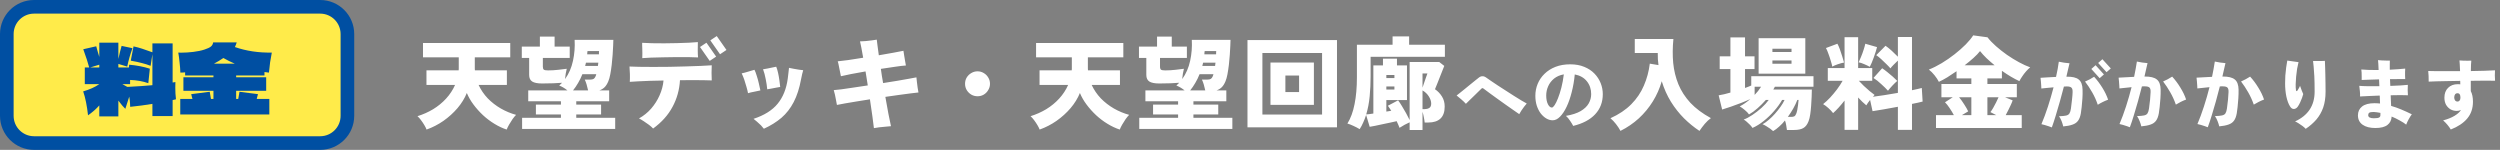
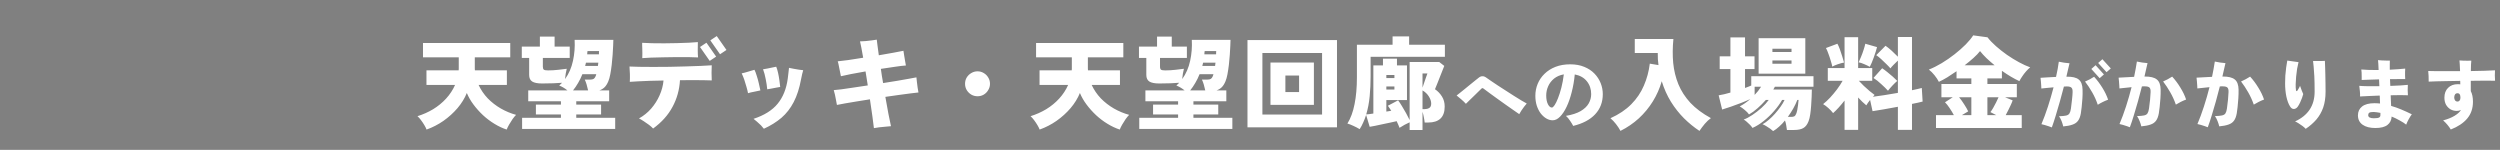
<svg xmlns="http://www.w3.org/2000/svg" width="734" height="44" viewBox="0 0 734 44" fill="none">
  <rect x="0" y="0" width="734" height="44" fill="#808080" stroke="none" />
  <path d="M125.24 38.04C125.1 37.66 124.88 37.22 124.58 36.72C124.28 36.22 123.95 35.73 123.59 35.25C123.23 34.77 122.89 34.39 122.57 34.11C124.19 33.61 125.72 32.93 127.16 32.07C128.6 31.19 129.87 30.15 130.97 28.95C132.09 27.73 132.97 26.39 133.61 24.93H125.21V20.64H134.66C134.68 20.48 134.69 20.33 134.69 20.19C134.69 20.03 134.69 19.88 134.69 19.74V16.83H124.19V12.63H149.81V16.83H139.4V19.74C139.4 19.88 139.4 20.03 139.4 20.19C139.4 20.33 139.41 20.48 139.43 20.64H148.82V24.93H140.51C141.19 26.39 142.09 27.71 143.21 28.89C144.35 30.05 145.63 31.04 147.05 31.86C148.49 32.68 149.98 33.3 151.52 33.72C151.22 34.02 150.88 34.43 150.5 34.95C150.14 35.47 149.8 36.01 149.48 36.57C149.16 37.13 148.92 37.62 148.76 38.04C147.54 37.64 146.33 37.07 145.13 36.33C143.95 35.61 142.84 34.77 141.8 33.81C140.76 32.83 139.83 31.79 139.01 30.69C138.19 29.59 137.54 28.46 137.06 27.3C136.44 28.84 135.53 30.32 134.33 31.74C133.13 33.14 131.75 34.39 130.19 35.49C128.63 36.57 126.98 37.42 125.24 38.04ZM153.29 37.86V34.59H164.69V33.6H157.34V30.72H164.69V29.73H155.09V26.55H166.61C165.85 25.93 165.04 25.45 164.18 25.11C164.34 24.99 164.48 24.86 164.6 24.72C164.74 24.58 164.88 24.44 165.02 24.3C164.32 24.36 163.48 24.41 162.5 24.45C161.54 24.49 160.43 24.51 159.17 24.51C157.83 24.51 156.86 24.32 156.26 23.94C155.66 23.56 155.36 22.91 155.36 21.99V17.01H153.2V13.68H158.51V10.74H162.83V13.68H167.27V17.01H159.38V19.56C159.38 20 159.48 20.3 159.68 20.46C159.88 20.6 160.29 20.67 160.91 20.67C161.91 20.67 162.92 20.61 163.94 20.49C164.98 20.37 165.8 20.27 166.4 20.19C166.3 20.55 166.2 21.02 166.1 21.6C166.02 22.18 165.95 22.72 165.89 23.22C167.01 21.68 167.79 19.89 168.23 17.85C168.67 15.81 168.83 13.76 168.71 11.7H180.08C180.08 12.08 180.06 12.66 180.02 13.44C180 14.22 179.95 15.1 179.87 16.08C179.81 17.04 179.72 18.02 179.6 19.02C179.48 20.02 179.34 20.95 179.18 21.81C179.02 22.65 178.83 23.33 178.61 23.85C178.29 24.63 177.91 25.23 177.47 25.65C177.05 26.05 176.54 26.35 175.94 26.55H178.85V29.73H169.19V30.72H176.48V33.6H169.19V34.59H180.62V37.86H153.29ZM168.23 26.55H172.67C172.53 25.91 172.38 25.32 172.22 24.78C172.06 24.24 171.88 23.77 171.68 23.37H173.24C173.72 23.37 174.07 23.3 174.29 23.16C174.51 23.02 174.69 22.79 174.83 22.47C174.87 22.37 174.91 22.27 174.95 22.17C174.99 22.05 175.03 21.92 175.07 21.78H170.99C170.63 22.7 170.21 23.56 169.73 24.36C169.27 25.16 168.77 25.89 168.23 26.55ZM171.8 19.35H175.55C175.57 19.19 175.59 19.03 175.61 18.87C175.63 18.71 175.65 18.55 175.67 18.39H172.04C172 18.55 171.96 18.71 171.92 18.87C171.88 19.03 171.84 19.19 171.8 19.35ZM172.4 15.96H175.85C175.85 15.8 175.85 15.64 175.85 15.48C175.87 15.3 175.88 15.14 175.88 15H172.49C172.47 15.16 172.45 15.32 172.43 15.48C172.43 15.64 172.42 15.8 172.4 15.96ZM191.75 37.74C191.45 37.4 191.05 37.04 190.55 36.66C190.05 36.28 189.53 35.92 188.99 35.58C188.47 35.24 188.01 34.97 187.61 34.77C188.97 34.01 190.16 33.05 191.18 31.89C192.2 30.71 193.02 29.42 193.64 28.02C194.28 26.6 194.67 25.14 194.81 23.64C193.41 23.66 192.07 23.69 190.79 23.73C189.51 23.77 188.36 23.82 187.34 23.88C186.32 23.92 185.51 23.97 184.91 24.03C184.95 23.35 184.96 22.6 184.94 21.78C184.92 20.94 184.88 20.19 184.82 19.53C185.52 19.57 186.48 19.6 187.7 19.62C188.92 19.64 190.29 19.65 191.81 19.65C193.33 19.65 194.91 19.64 196.55 19.62C198.19 19.58 199.8 19.54 201.38 19.5C202.96 19.46 204.41 19.41 205.73 19.35C207.05 19.29 208.13 19.23 208.97 19.17C208.93 19.79 208.91 20.52 208.91 21.36C208.91 22.18 208.93 22.93 208.97 23.61C208.41 23.57 207.65 23.55 206.69 23.55C205.75 23.53 204.67 23.52 203.45 23.52C202.25 23.52 200.98 23.53 199.64 23.55C199.48 26.37 198.75 28.98 197.45 31.38C196.17 33.78 194.27 35.9 191.75 37.74ZM188.57 17.07C188.59 16.69 188.6 16.24 188.6 15.72C188.6 15.2 188.59 14.68 188.57 14.16C188.57 13.86 188.56 13.58 188.54 13.32C188.54 13.06 188.54 12.81 188.54 12.57C189.34 12.63 190.3 12.67 191.42 12.69C192.56 12.71 193.76 12.72 195.02 12.72C196.3 12.7 197.56 12.68 198.8 12.66C200.06 12.62 201.22 12.58 202.28 12.54C203.34 12.48 204.21 12.42 204.89 12.36C204.87 13.02 204.86 13.79 204.86 14.67C204.86 15.55 204.89 16.28 204.95 16.86C204.19 16.82 203.24 16.79 202.1 16.77C200.98 16.75 199.76 16.75 198.44 16.77C197.14 16.77 195.85 16.79 194.57 16.83C193.31 16.85 192.15 16.88 191.09 16.92C190.03 16.96 189.19 17.01 188.57 17.07ZM208.37 17.88L205.52 13.8L207.41 12.54L210.26 16.62L208.37 17.88ZM211.4 15.93L208.55 11.85L210.44 10.59L213.29 14.67L211.4 15.93ZM224.27 37.8C224.07 37.52 223.79 37.19 223.43 36.81C223.07 36.45 222.69 36.1 222.29 35.76C221.89 35.4 221.54 35.11 221.24 34.89C224.4 33.85 226.76 32.37 228.32 30.45C229.9 28.53 230.89 26.06 231.29 23.04C231.37 22.44 231.44 21.85 231.5 21.27C231.58 20.67 231.63 20.22 231.65 19.92C232.01 20 232.46 20.09 233 20.19C233.54 20.29 234.07 20.38 234.59 20.46C235.11 20.52 235.52 20.57 235.82 20.61C235.74 20.89 235.64 21.26 235.52 21.72C235.4 22.16 235.29 22.68 235.19 23.28C234.71 25.9 233.99 28.13 233.03 29.97C232.09 31.79 230.89 33.33 229.43 34.59C227.97 35.83 226.25 36.9 224.27 37.8ZM219.62 27.36C219.52 26.82 219.37 26.21 219.17 25.53C218.99 24.85 218.78 24.16 218.54 23.46C218.3 22.76 218.04 22.12 217.76 21.54C218.34 21.42 218.98 21.25 219.68 21.03C220.4 20.81 221.01 20.63 221.51 20.49C221.73 20.91 221.95 21.49 222.17 22.23C222.41 22.95 222.62 23.71 222.8 24.51C223 25.29 223.15 25.97 223.25 26.55C222.69 26.69 222.07 26.82 221.39 26.94C220.71 27.06 220.12 27.2 219.62 27.36ZM225.26 26.22C225.18 25.28 225.03 24.28 224.81 23.22C224.61 22.14 224.35 21.18 224.03 20.34C224.37 20.3 224.78 20.23 225.26 20.13C225.74 20.03 226.22 19.93 226.7 19.83C227.18 19.73 227.58 19.65 227.9 19.59C228.1 20.07 228.28 20.67 228.44 21.39C228.6 22.11 228.73 22.84 228.83 23.58C228.95 24.32 229.03 24.97 229.07 25.53C228.75 25.57 228.35 25.64 227.87 25.74C227.41 25.82 226.94 25.91 226.46 26.01C226 26.09 225.6 26.16 225.26 26.22ZM256.58 37.62C256.5 36.78 256.35 35.61 256.13 34.11C255.93 32.59 255.69 30.94 255.41 29.16C254.05 29.36 252.74 29.57 251.48 29.79C250.22 29.99 249.09 30.18 248.09 30.36C247.09 30.54 246.3 30.69 245.72 30.81C245.68 30.49 245.6 30.06 245.48 29.52C245.38 28.96 245.27 28.4 245.15 27.84C245.03 27.28 244.91 26.82 244.79 26.46C245.31 26.42 246.07 26.34 247.07 26.22C248.07 26.08 249.24 25.91 250.58 25.71C251.92 25.51 253.32 25.3 254.78 25.08C254.68 24.38 254.57 23.69 254.45 23.01C254.35 22.31 254.24 21.63 254.12 20.97C252.58 21.23 251.15 21.49 249.83 21.75C248.53 22.01 247.55 22.22 246.89 22.38C246.83 22.02 246.74 21.57 246.62 21.03C246.52 20.49 246.41 19.94 246.29 19.38C246.19 18.82 246.08 18.36 245.96 18C246.62 17.94 247.63 17.82 248.99 17.64C250.35 17.44 251.83 17.21 253.43 16.95C253.23 15.81 253.05 14.82 252.89 13.98C252.73 13.14 252.6 12.53 252.5 12.15C252.96 12.13 253.51 12.1 254.15 12.06C254.79 12 255.41 11.93 256.01 11.85C256.61 11.77 257.08 11.7 257.42 11.64C257.46 11.98 257.53 12.55 257.63 13.35C257.73 14.15 257.86 15.11 258.02 16.23C259.56 15.97 260.98 15.72 262.28 15.48C263.58 15.24 264.57 15.05 265.25 14.91C265.31 15.25 265.38 15.7 265.46 16.26C265.54 16.8 265.63 17.34 265.73 17.88C265.83 18.42 265.91 18.87 265.97 19.23C265.23 19.27 264.2 19.39 262.88 19.59C261.58 19.77 260.16 19.98 258.62 20.22C258.72 20.9 258.82 21.59 258.92 22.29C259.04 22.99 259.16 23.69 259.28 24.39C260.72 24.15 262.09 23.93 263.39 23.73C264.69 23.51 265.83 23.31 266.81 23.13C267.81 22.95 268.56 22.81 269.06 22.71C269.1 23.09 269.15 23.56 269.21 24.12C269.27 24.68 269.34 25.23 269.42 25.77C269.52 26.31 269.6 26.77 269.66 27.15C269.12 27.19 268.35 27.28 267.35 27.42C266.37 27.54 265.24 27.69 263.96 27.87C262.7 28.03 261.36 28.22 259.94 28.44C260.26 30.24 260.56 31.9 260.84 33.42C261.14 34.94 261.39 36.15 261.59 37.05C261.13 37.09 260.58 37.14 259.94 37.2C259.32 37.26 258.71 37.32 258.11 37.38C257.51 37.46 257 37.54 256.58 37.62ZM287 28.26C286.34 28.26 285.73 28.1 285.17 27.78C284.61 27.44 284.16 26.99 283.82 26.43C283.5 25.87 283.34 25.26 283.34 24.6C283.34 23.92 283.5 23.31 283.82 22.77C284.16 22.21 284.61 21.77 285.17 21.45C285.73 21.11 286.34 20.94 287 20.94C287.68 20.94 288.29 21.11 288.83 21.45C289.39 21.77 289.83 22.21 290.15 22.77C290.49 23.31 290.66 23.92 290.66 24.6C290.66 25.26 290.49 25.87 290.15 26.43C289.83 26.99 289.39 27.44 288.83 27.78C288.29 28.1 287.68 28.26 287 28.26ZM305.24 38.04C305.1 37.66 304.88 37.22 304.58 36.72C304.28 36.22 303.95 35.73 303.59 35.25C303.23 34.77 302.89 34.39 302.57 34.11C304.19 33.61 305.72 32.93 307.16 32.07C308.6 31.19 309.87 30.15 310.97 28.95C312.09 27.73 312.97 26.39 313.61 24.93H305.21V20.64H314.66C314.68 20.48 314.69 20.33 314.69 20.19C314.69 20.03 314.69 19.88 314.69 19.74V16.83H304.19V12.63H329.81V16.83H319.4V19.74C319.4 19.88 319.4 20.03 319.4 20.19C319.4 20.33 319.41 20.48 319.43 20.64H328.82V24.93H320.51C321.19 26.39 322.09 27.71 323.21 28.89C324.35 30.05 325.63 31.04 327.05 31.86C328.49 32.68 329.98 33.3 331.52 33.72C331.22 34.02 330.88 34.43 330.5 34.95C330.14 35.47 329.8 36.01 329.48 36.57C329.16 37.13 328.92 37.62 328.76 38.04C327.54 37.64 326.33 37.07 325.13 36.33C323.95 35.61 322.84 34.77 321.8 33.81C320.76 32.83 319.83 31.79 319.01 30.69C318.19 29.59 317.54 28.46 317.06 27.3C316.44 28.84 315.53 30.32 314.33 31.74C313.13 33.14 311.75 34.39 310.19 35.49C308.63 36.57 306.98 37.42 305.24 38.04ZM334.49 37.86V34.59H345.89V33.6H338.54V30.72H345.89V29.73H336.29V26.55H347.81C347.05 25.93 346.24 25.45 345.38 25.11C345.54 24.99 345.68 24.86 345.8 24.72C345.94 24.58 346.08 24.44 346.22 24.3C345.52 24.36 344.68 24.41 343.7 24.45C342.74 24.49 341.63 24.51 340.37 24.51C339.03 24.51 338.06 24.32 337.46 23.94C336.86 23.56 336.56 22.91 336.56 21.99V17.01H334.4V13.68H339.71V10.74H344.03V13.68H348.47V17.01H340.58V19.56C340.58 20 340.68 20.3 340.88 20.46C341.08 20.6 341.49 20.67 342.11 20.67C343.11 20.67 344.12 20.61 345.14 20.49C346.18 20.37 347 20.27 347.6 20.19C347.5 20.55 347.4 21.02 347.3 21.6C347.22 22.18 347.15 22.72 347.09 23.22C348.21 21.68 348.99 19.89 349.43 17.85C349.87 15.81 350.03 13.76 349.91 11.7H361.28C361.28 12.08 361.26 12.66 361.22 13.44C361.2 14.22 361.15 15.1 361.07 16.08C361.01 17.04 360.92 18.02 360.8 19.02C360.68 20.02 360.54 20.95 360.38 21.81C360.22 22.65 360.03 23.33 359.81 23.85C359.49 24.63 359.11 25.23 358.67 25.65C358.25 26.05 357.74 26.35 357.14 26.55H360.05V29.73H350.39V30.72H357.68V33.6H350.39V34.59H361.82V37.86H334.49ZM349.43 26.55H353.87C353.73 25.91 353.58 25.32 353.42 24.78C353.26 24.24 353.08 23.77 352.88 23.37H354.44C354.92 23.37 355.27 23.3 355.49 23.16C355.71 23.02 355.89 22.79 356.03 22.47C356.07 22.37 356.11 22.27 356.15 22.17C356.19 22.05 356.23 21.92 356.27 21.78H352.19C351.83 22.7 351.41 23.56 350.93 24.36C350.47 25.16 349.97 25.89 349.43 26.55ZM353 19.35H356.75C356.77 19.19 356.79 19.03 356.81 18.87C356.83 18.71 356.85 18.55 356.87 18.39H353.24C353.2 18.55 353.16 18.71 353.12 18.87C353.08 19.03 353.04 19.19 353 19.35ZM353.6 15.96H357.05C357.05 15.8 357.05 15.64 357.05 15.48C357.07 15.3 357.08 15.14 357.08 15H353.69C353.67 15.16 353.65 15.32 353.63 15.48C353.63 15.64 353.62 15.8 353.6 15.96ZM366.26 37.38V11.76H392.54V37.38H366.26ZM370.64 33.63H388.16V15.57H370.64V33.63ZM373.01 30.78V18.36H385.76V30.78H373.01ZM377.39 27.03H381.41V22.17H377.39V27.03ZM413.87 38.16V35.91C413.43 36.11 412.94 36.35 412.4 36.63C411.86 36.93 411.36 37.23 410.9 37.53C410.72 37.03 410.44 36.38 410.06 35.58C409.62 35.68 409.03 35.81 408.29 35.97C407.57 36.13 406.81 36.29 406.01 36.45C405.21 36.63 404.46 36.79 403.76 36.93C403.06 37.07 402.52 37.17 402.14 37.23L401.09 33.75C400.85 34.51 400.57 35.24 400.25 35.94C399.95 36.64 399.6 37.3 399.2 37.92C398.68 37.6 398.07 37.28 397.37 36.96C396.69 36.64 396.1 36.41 395.6 36.27C396.56 34.73 397.26 32.83 397.7 30.57C398.16 28.31 398.39 25.67 398.39 22.65V13.14H408.86V10.68H413.72V13.14H424.22V16.68H402.41V22.41C402.41 24.41 402.32 26.36 402.14 28.26C401.96 30.16 401.62 31.94 401.12 33.6C401.34 33.58 401.63 33.55 401.99 33.51C402.37 33.45 402.78 33.39 403.22 33.33V19.2H406.04V17.22H410.15V19.2H413.09V29.37H407.03V32.76C407.29 32.72 407.54 32.68 407.78 32.64C408.04 32.6 408.27 32.56 408.47 32.52C408.29 32.24 408.12 31.98 407.96 31.74C407.8 31.48 407.64 31.25 407.48 31.05L410.48 29.46C410.84 29.92 411.22 30.49 411.62 31.17C412.04 31.85 412.45 32.55 412.85 33.27C413.25 33.99 413.59 34.65 413.87 35.25V18.21H422.57L424.04 19.35C423.9 19.71 423.71 20.19 423.47 20.79C423.25 21.37 423 22 422.72 22.68C422.46 23.36 422.2 24.02 421.94 24.66C421.7 25.28 421.49 25.79 421.31 26.19C422.15 26.77 422.83 27.48 423.35 28.32C423.89 29.16 424.16 30.15 424.16 31.29C424.16 32.87 423.74 34.05 422.9 34.83C422.08 35.59 420.9 35.97 419.36 35.97H418.28C418.24 35.51 418.16 35 418.04 34.44C417.94 33.86 417.81 33.32 417.65 32.82V38.16H413.87ZM417.65 32.04H418.31C418.79 32.04 419.22 31.93 419.6 31.71C420 31.49 420.2 31.06 420.2 30.42C420.2 29.74 419.97 29.04 419.51 28.32C419.05 27.58 418.43 26.99 417.65 26.55V32.04ZM417.65 25.74C417.81 25.28 417.98 24.77 418.16 24.21C418.36 23.65 418.54 23.13 418.7 22.65C418.88 22.17 419.01 21.81 419.09 21.57H417.65V25.74ZM407.03 26.28H409.4V25.38H407.03V26.28ZM407.03 22.92H409.4V22.02H407.03V22.92ZM446.05 33.514C445.551 33.162 444.95 32.744 444.246 32.26C443.542 31.761 442.787 31.233 441.98 30.676C441.188 30.104 440.389 29.532 439.582 28.96C438.79 28.388 438.042 27.845 437.338 27.332C436.634 26.819 436.033 26.371 435.534 25.99C435.343 25.829 435.153 25.836 434.962 26.012C434.771 26.203 434.485 26.481 434.104 26.848C433.737 27.215 433.327 27.618 432.872 28.058C432.417 28.483 431.97 28.916 431.53 29.356C431.09 29.781 430.709 30.155 430.386 30.478C430.019 30.067 429.579 29.642 429.066 29.202C428.553 28.747 428.083 28.359 427.658 28.036C427.834 27.904 428.135 27.669 428.56 27.332C428.985 26.98 429.477 26.584 430.034 26.144C430.591 25.689 431.149 25.235 431.706 24.78C432.263 24.325 432.762 23.922 433.202 23.57C433.642 23.218 433.957 22.969 434.148 22.822C434.5 22.529 434.859 22.382 435.226 22.382C435.607 22.367 436.003 22.514 436.414 22.822C436.737 23.042 437.191 23.357 437.778 23.768C438.365 24.164 439.032 24.611 439.78 25.11C440.543 25.594 441.327 26.1 442.134 26.628C442.955 27.156 443.755 27.669 444.532 28.168C445.309 28.652 446.021 29.092 446.666 29.488C447.326 29.869 447.854 30.17 448.25 30.39C448.001 30.654 447.737 30.977 447.458 31.358C447.179 31.725 446.915 32.099 446.666 32.48C446.417 32.861 446.211 33.206 446.05 33.514ZM461.89 36.968C461.67 36.528 461.362 36.022 460.966 35.45C460.585 34.863 460.181 34.387 459.756 34.02C461.56 33.712 463.005 33.243 464.09 32.612C465.175 31.967 465.96 31.219 466.444 30.368C466.928 29.503 467.17 28.593 467.17 27.64C467.17 26.173 466.752 24.919 465.916 23.878C465.08 22.822 463.892 22.147 462.352 21.854C462.176 23.702 461.875 25.44 461.45 27.068C461.039 28.696 460.541 30.126 459.954 31.358C459.367 32.59 458.722 33.558 458.018 34.262C457.329 34.966 456.61 35.318 455.862 35.318C455.231 35.318 454.615 35.142 454.014 34.79C453.413 34.438 452.863 33.947 452.364 33.316C451.88 32.671 451.491 31.908 451.198 31.028C450.919 30.148 450.78 29.18 450.78 28.124C450.78 26.892 451.007 25.726 451.462 24.626C451.917 23.511 452.584 22.529 453.464 21.678C454.344 20.813 455.415 20.131 456.676 19.632C457.952 19.133 459.397 18.884 461.01 18.884C462.579 18.884 463.958 19.133 465.146 19.632C466.334 20.116 467.331 20.776 468.138 21.612C468.945 22.448 469.553 23.387 469.964 24.428C470.375 25.469 470.58 26.54 470.58 27.64C470.58 29.987 469.832 31.959 468.336 33.558C466.855 35.142 464.706 36.279 461.89 36.968ZM455.642 31.578C455.847 31.578 456.111 31.343 456.434 30.874C456.757 30.39 457.087 29.715 457.424 28.85C457.776 27.97 458.106 26.936 458.414 25.748C458.722 24.56 458.964 23.255 459.14 21.832C457.996 22.037 457.035 22.455 456.258 23.086C455.495 23.717 454.923 24.465 454.542 25.33C454.161 26.195 453.97 27.097 453.97 28.036C453.97 29.092 454.139 29.95 454.476 30.61C454.813 31.255 455.202 31.578 455.642 31.578ZM475.77 38.43C475.41 37.75 474.97 37.08 474.45 36.42C473.95 35.78 473.41 35.21 472.83 34.71C475.31 33.59 477.35 32.22 478.95 30.6C480.55 28.98 481.78 27.16 482.64 25.14C483.52 23.12 484.1 20.97 484.38 18.69L486.93 19.11C486.85 18.53 486.79 17.95 486.75 17.37C486.73 16.79 486.72 16.19 486.72 15.57H479.97V11.46H491.31C491.07 13.92 491.05 16.26 491.25 18.48C491.47 20.7 491.98 22.79 492.78 24.75C493.58 26.69 494.75 28.5 496.29 30.18C497.85 31.84 499.86 33.34 502.32 34.68C501.7 35.12 501.1 35.68 500.52 36.36C499.94 37.06 499.42 37.75 498.96 38.43C497.38 37.39 495.87 36.16 494.43 34.74C493.01 33.32 491.73 31.7 490.59 29.88C489.47 28.06 488.57 26.05 487.89 23.85C487.29 25.95 486.42 27.92 485.28 29.76C484.14 31.6 482.77 33.26 481.17 34.74C479.57 36.2 477.77 37.43 475.77 38.43ZM520.59 38.49C520.41 38.31 520.13 38.08 519.75 37.8C519.37 37.54 518.97 37.28 518.55 37.02C518.13 36.76 517.77 36.58 517.47 36.48C518.07 36.16 518.68 35.73 519.3 35.19C519.94 34.65 520.56 34.04 521.16 33.36C521.76 32.68 522.3 32 522.78 31.32C523.28 30.62 523.67 29.96 523.95 29.34H523.23C522.61 30.42 521.83 31.5 520.89 32.58C519.95 33.66 518.93 34.64 517.83 35.52C516.73 36.4 515.63 37.08 514.53 37.56C514.37 37.3 514.13 37 513.81 36.66C513.51 36.34 513.19 36.04 512.85 35.76C512.51 35.46 512.21 35.24 511.95 35.1C512.73 34.82 513.58 34.37 514.5 33.75C515.44 33.13 516.34 32.43 517.2 31.65C518.06 30.87 518.76 30.1 519.3 29.34H518.46C517.7 30.2 516.89 31.01 516.03 31.77C515.17 32.53 514.33 33.14 513.51 33.6C513.25 33.2 512.84 32.77 512.28 32.31C511.74 31.85 511.24 31.49 510.78 31.23C511.84 30.69 512.88 29.97 513.9 29.07C513.14 29.43 512.25 29.81 511.23 30.21C510.21 30.61 509.2 30.98 508.2 31.32C507.22 31.66 506.36 31.94 505.62 32.16L504.6 27.99C505.12 27.89 505.67 27.78 506.25 27.66C506.83 27.52 507.43 27.36 508.05 27.18V20.28H504.9V16.53H508.05V10.98H512.34V16.53H515.13V20.28H512.34V25.83C512.68 25.71 513 25.59 513.3 25.47C513.62 25.35 513.91 25.23 514.17 25.11V22.38H532.44V25.47H521.1C520.98 25.73 520.83 26 520.65 26.28H531.96C531.96 26.88 531.94 27.6 531.9 28.44C531.88 29.28 531.83 30.15 531.75 31.05C531.69 31.95 531.6 32.8 531.48 33.6C531.36 34.4 531.2 35.06 531 35.58C530.62 36.56 530.11 37.23 529.47 37.59C528.83 37.97 527.92 38.16 526.74 38.16H524.64C524.6 37.76 524.53 37.3 524.43 36.78C524.35 36.28 524.23 35.81 524.07 35.37C523.53 36.05 522.96 36.65 522.36 37.17C521.78 37.71 521.19 38.15 520.59 38.49ZM516.33 21.63V11.22H530.04V21.63H516.33ZM524.91 34.32H525.81C526.23 34.32 526.55 34.27 526.77 34.17C527.01 34.05 527.2 33.81 527.34 33.45C527.46 33.19 527.57 32.82 527.67 32.34C527.77 31.86 527.85 31.35 527.91 30.81C527.99 30.27 528.04 29.78 528.06 29.34H527.7C527.38 30.16 526.98 31 526.5 31.86C526.02 32.7 525.49 33.52 524.91 34.32ZM520.38 18.72H525.99V17.76H520.38V18.72ZM520.38 15.27H525.99V14.31H520.38V15.27ZM515.16 27.87C515.9 27.11 516.53 26.31 517.05 25.47H515.16V27.87ZM541.56 38.13V29.52C541 30.24 540.43 30.92 539.85 31.56C539.29 32.18 538.74 32.73 538.2 33.21C537.82 32.71 537.36 32.22 536.82 31.74C536.3 31.26 535.78 30.87 535.26 30.57C535.94 30.03 536.63 29.39 537.33 28.65C538.03 27.89 538.7 27.09 539.34 26.25C539.98 25.39 540.53 24.55 540.99 23.73H536.64V19.98H541.56V10.92H545.55V19.98H549.69V23.73H545.76C546.16 24.17 546.64 24.66 547.2 25.2C547.78 25.74 548.35 26.25 548.91 26.73C549.49 27.21 549.98 27.59 550.38 27.87C550.3 27.95 550.22 28.04 550.14 28.14C550.06 28.22 549.97 28.31 549.87 28.41C550.83 28.29 551.96 28.13 553.26 27.93C554.58 27.73 555.9 27.51 557.22 27.27V17.79C556.84 18.15 556.43 18.55 555.99 18.99C555.57 19.41 555.25 19.77 555.03 20.07C554.69 19.67 554.28 19.24 553.8 18.78C553.34 18.3 552.85 17.83 552.33 17.37C551.83 16.91 551.34 16.52 550.86 16.2L553.59 13.44C554.15 13.82 554.76 14.31 555.42 14.91C556.08 15.51 556.68 16.09 557.22 16.65V10.86H561.36V26.49C561.98 26.37 562.53 26.25 563.01 26.13C563.51 26.01 563.92 25.91 564.24 25.83L564.48 29.82C564.1 29.9 563.64 30.01 563.1 30.15C562.58 30.27 562 30.39 561.36 30.51V38.13H557.22V31.35C555.8 31.61 554.42 31.86 553.08 32.1C551.74 32.34 550.64 32.52 549.78 32.64L549.06 29.34C548.84 29.62 548.63 29.9 548.43 30.18C548.23 30.46 548.07 30.71 547.95 30.93C547.17 30.29 546.37 29.52 545.55 28.62V38.13H541.56ZM554.31 26.64C553.79 26.06 553.13 25.41 552.33 24.69C551.55 23.95 550.79 23.35 550.05 22.89L552.6 20.04C553.06 20.34 553.56 20.71 554.1 21.15C554.66 21.59 555.2 22.04 555.72 22.5C556.24 22.96 556.68 23.38 557.04 23.76C556.64 24.08 556.17 24.53 555.63 25.11C555.09 25.69 554.65 26.2 554.31 26.64ZM548.97 19.62C548.55 19.38 548.01 19.12 547.35 18.84C546.71 18.56 546.16 18.38 545.7 18.3C545.9 17.9 546.13 17.37 546.39 16.71C546.67 16.05 546.92 15.37 547.14 14.67C547.38 13.95 547.55 13.34 547.65 12.84L551.1 13.83C551.02 14.19 550.89 14.64 550.71 15.18C550.55 15.72 550.36 16.28 550.14 16.86C549.94 17.44 549.73 17.98 549.51 18.48C549.31 18.96 549.13 19.34 548.97 19.62ZM537.96 19.56C537.88 19.1 537.73 18.53 537.51 17.85C537.31 17.15 537.08 16.46 536.82 15.78C536.58 15.08 536.34 14.52 536.1 14.1L539.46 12.84C539.68 13.22 539.92 13.76 540.18 14.46C540.44 15.16 540.68 15.88 540.9 16.62C541.14 17.34 541.31 17.92 541.41 18.36C540.87 18.46 540.25 18.63 539.55 18.87C538.87 19.11 538.34 19.34 537.96 19.56ZM568.41 37.59V33.81H573.66C573.3 33.13 572.87 32.42 572.37 31.68C571.87 30.94 571.43 30.39 571.05 30.03L573.33 28.56H570V24.66H578.79V23.01H574.44V20.91C573.52 21.55 572.61 22.15 571.71 22.71C570.81 23.25 569.99 23.69 569.25 24.03C568.97 23.45 568.55 22.81 567.99 22.11C567.43 21.41 566.87 20.85 566.31 20.43C567.53 19.95 568.79 19.32 570.09 18.54C571.41 17.74 572.67 16.87 573.87 15.93C575.09 14.97 576.18 14.01 577.14 13.05C578.1 12.07 578.83 11.18 579.33 10.38L583.53 10.95C584.19 11.81 585.02 12.68 586.02 13.56C587.02 14.44 588.1 15.29 589.26 16.11C590.42 16.91 591.59 17.63 592.77 18.27C593.95 18.91 595.05 19.41 596.07 19.77C595.67 20.09 595.26 20.49 594.84 20.97C594.42 21.45 594.04 21.95 593.7 22.47C593.36 22.97 593.09 23.42 592.89 23.82C591.31 23.1 589.6 22.09 587.76 20.79V23.01H583.5V24.66H592.14V28.56H588.69L590.91 29.46C590.81 29.8 590.64 30.23 590.4 30.75C590.18 31.25 589.93 31.77 589.65 32.31C589.39 32.85 589.13 33.35 588.87 33.81H593.58V37.59H568.41ZM576.81 19.17H585.63C584.77 18.47 583.97 17.77 583.23 17.07C582.49 16.35 581.86 15.66 581.34 15C580.86 15.62 580.22 16.29 579.42 17.01C578.62 17.73 577.75 18.45 576.81 19.17ZM583.5 33.81H586.11L584.37 32.91C584.63 32.61 584.9 32.21 585.18 31.71C585.48 31.19 585.77 30.65 586.05 30.09C586.33 29.53 586.57 29.02 586.77 28.56H583.5V33.81ZM576 33.81H578.79V28.56H575.19C575.71 29.18 576.22 29.89 576.72 30.69C577.24 31.49 577.62 32.16 577.86 32.7L576 33.81ZM602.42 37.408C602.215 37.32 601.914 37.21 601.518 37.078C601.137 36.946 600.741 36.821 600.33 36.704C599.934 36.587 599.611 36.506 599.362 36.462C600.022 34.907 600.66 33.184 601.276 31.292C601.892 29.385 602.442 27.501 602.926 25.638C602.266 25.697 601.621 25.755 600.99 25.814C600.359 25.873 599.809 25.931 599.34 25.99C599.34 25.741 599.325 25.425 599.296 25.044C599.281 24.663 599.252 24.274 599.208 23.878C599.179 23.482 599.142 23.137 599.098 22.844C599.67 22.8 600.359 22.756 601.166 22.712C601.973 22.668 602.801 22.624 603.652 22.58C603.843 21.759 604.004 20.974 604.136 20.226C604.283 19.463 604.393 18.759 604.466 18.114C604.891 18.202 605.405 18.297 606.006 18.4C606.622 18.488 607.157 18.547 607.612 18.576C607.48 19.133 607.333 19.749 607.172 20.424C607.025 21.084 606.864 21.781 606.688 22.514H606.754C608.426 22.485 609.614 22.763 610.318 23.35C611.037 23.922 611.411 24.912 611.44 26.32C611.469 27.141 611.455 28.007 611.396 28.916C611.337 29.825 611.264 30.669 611.176 31.446C611.103 32.223 611.022 32.839 610.934 33.294C610.773 34.218 610.494 34.944 610.098 35.472C609.717 35.985 609.174 36.359 608.47 36.594C607.781 36.843 606.879 37.019 605.764 37.122C605.661 36.653 605.507 36.147 605.302 35.604C605.097 35.061 604.84 34.57 604.532 34.13C605.441 34.101 606.131 34.035 606.6 33.932C607.069 33.829 607.399 33.617 607.59 33.294C607.795 32.971 607.942 32.487 608.03 31.842C608.147 31.021 608.25 30.17 608.338 29.29C608.441 28.395 608.499 27.662 608.514 27.09C608.543 26.43 608.433 25.983 608.184 25.748C607.949 25.499 607.48 25.374 606.776 25.374C606.673 25.374 606.549 25.381 606.402 25.396C606.27 25.396 606.123 25.403 605.962 25.418C605.595 26.87 605.199 28.337 604.774 29.818C604.363 31.285 603.953 32.678 603.542 33.998C603.146 35.303 602.772 36.44 602.42 37.408ZM615.906 30.764C615.481 29.488 614.938 28.278 614.278 27.134C613.618 25.975 612.914 24.912 612.166 23.944C612.635 23.753 613.09 23.541 613.53 23.306C613.985 23.057 614.417 22.8 614.828 22.536C615.693 23.475 616.5 24.545 617.248 25.748C617.996 26.951 618.561 28.124 618.942 29.268C618.414 29.459 617.886 29.686 617.358 29.95C616.845 30.199 616.361 30.471 615.906 30.764ZM618.48 21.194L616.016 18.488L617.27 17.388L619.734 20.094L618.48 21.194ZM616.456 22.954L614.014 20.248L615.268 19.148L617.71 21.854L616.456 22.954ZM625.322 37.364C625.117 37.276 624.823 37.166 624.442 37.034C624.061 36.902 623.665 36.777 623.254 36.66C622.858 36.543 622.535 36.462 622.286 36.418C622.946 34.863 623.584 33.14 624.2 31.248C624.816 29.341 625.359 27.457 625.828 25.594C625.183 25.653 624.545 25.719 623.914 25.792C623.283 25.851 622.733 25.909 622.264 25.968C622.264 25.719 622.249 25.403 622.22 25.022C622.191 24.641 622.161 24.252 622.132 23.856C622.103 23.445 622.066 23.093 622.022 22.8C622.594 22.771 623.283 22.734 624.09 22.69C624.897 22.631 625.725 22.587 626.576 22.558C626.752 21.737 626.906 20.945 627.038 20.182C627.185 19.419 627.302 18.715 627.39 18.07C627.815 18.173 628.329 18.268 628.93 18.356C629.531 18.444 630.059 18.503 630.514 18.532C630.279 19.676 629.979 20.989 629.612 22.47H629.678C631.335 22.455 632.523 22.741 633.242 23.328C633.961 23.9 634.335 24.883 634.364 26.276C634.379 27.112 634.357 27.985 634.298 28.894C634.239 29.803 634.166 30.647 634.078 31.424C634.005 32.187 633.924 32.795 633.836 33.25C633.675 34.174 633.403 34.9 633.022 35.428C632.641 35.956 632.098 36.337 631.394 36.572C630.705 36.821 629.803 36.997 628.688 37.1C628.585 36.631 628.424 36.125 628.204 35.582C627.999 35.039 627.742 34.541 627.434 34.086C628.358 34.057 629.055 33.991 629.524 33.888C629.993 33.785 630.323 33.58 630.514 33.272C630.719 32.949 630.866 32.465 630.954 31.82C631.071 30.999 631.174 30.148 631.262 29.268C631.35 28.373 631.401 27.64 631.416 27.068C631.445 26.393 631.335 25.939 631.086 25.704C630.851 25.469 630.389 25.352 629.7 25.352C629.597 25.352 629.473 25.352 629.326 25.352C629.179 25.352 629.025 25.359 628.864 25.374C628.497 26.826 628.109 28.293 627.698 29.774C627.287 31.241 626.877 32.634 626.466 33.954C626.07 35.259 625.689 36.396 625.322 37.364ZM638.83 30.72C638.39 29.444 637.84 28.234 637.18 27.09C636.52 25.931 635.823 24.875 635.09 23.922C635.545 23.731 635.999 23.511 636.454 23.262C636.909 23.013 637.341 22.756 637.752 22.492C638.617 23.431 639.417 24.501 640.15 25.704C640.898 26.907 641.463 28.08 641.844 29.224C641.331 29.415 640.81 29.642 640.282 29.906C639.769 30.17 639.285 30.441 638.83 30.72ZM648.202 37.364C647.997 37.276 647.703 37.166 647.322 37.034C646.941 36.902 646.545 36.777 646.134 36.66C645.738 36.543 645.415 36.462 645.166 36.418C645.826 34.863 646.464 33.14 647.08 31.248C647.696 29.341 648.239 27.457 648.708 25.594C648.063 25.653 647.425 25.719 646.794 25.792C646.163 25.851 645.613 25.909 645.144 25.968C645.144 25.719 645.129 25.403 645.1 25.022C645.071 24.641 645.041 24.252 645.012 23.856C644.983 23.445 644.946 23.093 644.902 22.8C645.474 22.771 646.163 22.734 646.97 22.69C647.777 22.631 648.605 22.587 649.456 22.558C649.632 21.737 649.786 20.945 649.918 20.182C650.065 19.419 650.182 18.715 650.27 18.07C650.695 18.173 651.209 18.268 651.81 18.356C652.411 18.444 652.939 18.503 653.394 18.532C653.159 19.676 652.859 20.989 652.492 22.47H652.558C654.215 22.455 655.403 22.741 656.122 23.328C656.841 23.9 657.215 24.883 657.244 26.276C657.259 27.112 657.237 27.985 657.178 28.894C657.119 29.803 657.046 30.647 656.958 31.424C656.885 32.187 656.804 32.795 656.716 33.25C656.555 34.174 656.283 34.9 655.902 35.428C655.521 35.956 654.978 36.337 654.274 36.572C653.585 36.821 652.683 36.997 651.568 37.1C651.465 36.631 651.304 36.125 651.084 35.582C650.879 35.039 650.622 34.541 650.314 34.086C651.238 34.057 651.935 33.991 652.404 33.888C652.873 33.785 653.203 33.58 653.394 33.272C653.599 32.949 653.746 32.465 653.834 31.82C653.951 30.999 654.054 30.148 654.142 29.268C654.23 28.373 654.281 27.64 654.296 27.068C654.325 26.393 654.215 25.939 653.966 25.704C653.731 25.469 653.269 25.352 652.58 25.352C652.477 25.352 652.353 25.352 652.206 25.352C652.059 25.352 651.905 25.359 651.744 25.374C651.377 26.826 650.989 28.293 650.578 29.774C650.167 31.241 649.757 32.634 649.346 33.954C648.95 35.259 648.569 36.396 648.202 37.364ZM661.71 30.72C661.27 29.444 660.72 28.234 660.06 27.09C659.4 25.931 658.703 24.875 657.97 23.922C658.425 23.731 658.879 23.511 659.334 23.262C659.789 23.013 660.221 22.756 660.632 22.492C661.497 23.431 662.297 24.501 663.03 25.704C663.778 26.907 664.343 28.08 664.724 29.224C664.211 29.415 663.69 29.642 663.162 29.906C662.649 30.17 662.165 30.441 661.71 30.72ZM676.956 37.826C676.721 37.562 676.406 37.283 676.01 36.99C675.629 36.711 675.24 36.447 674.844 36.198C674.448 35.949 674.111 35.765 673.832 35.648C675.724 34.783 677.154 33.624 678.122 32.172C679.09 30.705 679.574 28.953 679.574 26.914C679.574 25.051 679.545 23.541 679.486 22.382C679.427 21.209 679.361 20.277 679.288 19.588C679.215 18.899 679.156 18.341 679.112 17.916C679.391 17.916 679.735 17.916 680.146 17.916C680.571 17.916 681.004 17.916 681.444 17.916C681.884 17.901 682.265 17.887 682.588 17.872C682.617 18.283 682.639 18.84 682.654 19.544C682.683 20.248 682.705 21.025 682.72 21.876C682.749 22.727 682.764 23.592 682.764 24.472C682.779 25.337 682.786 26.151 682.786 26.914C682.786 28.703 682.551 30.265 682.082 31.6C681.613 32.92 680.945 34.086 680.08 35.098C679.215 36.095 678.173 37.005 676.956 37.826ZM672.358 31.248C671.903 30.529 671.544 29.569 671.28 28.366C671.031 27.163 670.906 25.858 670.906 24.45C670.906 23.717 670.928 22.961 670.972 22.184C671.031 21.392 671.111 20.615 671.214 19.852C671.317 19.089 671.427 18.4 671.544 17.784C672.116 17.857 672.681 17.938 673.238 18.026C673.81 18.114 674.345 18.187 674.844 18.246C674.697 18.818 674.558 19.478 674.426 20.226C674.309 20.974 674.213 21.744 674.14 22.536C674.067 23.313 674.023 24.047 674.008 24.736C673.993 25.425 674.023 25.997 674.096 26.452C674.184 26.892 674.367 26.877 674.646 26.408C674.734 26.247 674.844 26.056 674.976 25.836C675.123 25.616 675.225 25.396 675.284 25.176C675.401 25.572 675.563 26.019 675.768 26.518C675.973 27.002 676.127 27.369 676.23 27.618C676.157 27.926 676.039 28.3 675.878 28.74C675.717 29.18 675.533 29.62 675.328 30.06C675.123 30.5 674.903 30.896 674.668 31.248C674.36 31.703 673.979 31.952 673.524 31.996C673.069 32.025 672.681 31.776 672.358 31.248ZM697.394 37.584C695.81 37.584 694.563 37.261 693.654 36.616C692.745 35.971 692.29 35.054 692.29 33.866C692.29 32.781 692.693 31.915 693.5 31.27C694.321 30.625 695.531 30.302 697.13 30.302C697.409 30.302 697.68 30.309 697.944 30.324C698.223 30.339 698.501 30.361 698.78 30.39L698.692 28.058C697.592 28.087 696.536 28.131 695.524 28.19C694.512 28.234 693.639 28.278 692.906 28.322C692.935 27.897 692.921 27.383 692.862 26.782C692.818 26.181 692.759 25.653 692.686 25.198C693.243 25.257 694.05 25.293 695.106 25.308C696.177 25.323 697.335 25.323 698.582 25.308L698.494 23.306C697.497 23.335 696.543 23.365 695.634 23.394C694.739 23.423 693.991 23.453 693.39 23.482C693.405 23.189 693.405 22.851 693.39 22.47C693.39 22.074 693.383 21.685 693.368 21.304C693.353 20.923 693.324 20.622 693.28 20.402C693.896 20.461 694.651 20.505 695.546 20.534C696.441 20.563 697.379 20.571 698.362 20.556C698.333 19.823 698.303 19.207 698.274 18.708C698.245 18.195 698.215 17.843 698.186 17.652C698.494 17.681 698.861 17.711 699.286 17.74C699.711 17.755 700.137 17.769 700.562 17.784C700.987 17.784 701.354 17.784 701.662 17.784C701.647 18.063 701.64 18.429 701.64 18.884C701.64 19.339 701.64 19.867 701.64 20.468C702.549 20.424 703.393 20.373 704.17 20.314C704.962 20.255 705.629 20.197 706.172 20.138C706.157 20.402 706.143 20.732 706.128 21.128C706.128 21.509 706.128 21.891 706.128 22.272C706.143 22.653 706.157 22.969 706.172 23.218C705.659 23.203 705.028 23.203 704.28 23.218C703.547 23.218 702.762 23.225 701.926 23.24C701.853 23.24 701.779 23.24 701.706 23.24C701.721 23.563 701.735 23.893 701.75 24.23C701.765 24.553 701.779 24.883 701.794 25.22C702.879 25.191 703.884 25.147 704.808 25.088C705.732 25.029 706.443 24.971 706.942 24.912C706.913 25.323 706.898 25.836 706.898 26.452C706.898 27.053 706.92 27.559 706.964 27.97C706.348 27.941 705.6 27.926 704.72 27.926C703.84 27.926 702.901 27.941 701.904 27.97C701.933 28.542 701.955 29.092 701.97 29.62C701.999 30.133 702.021 30.625 702.036 31.094C703.019 31.373 704.016 31.725 705.028 32.15C706.04 32.575 707.067 33.045 708.108 33.558C707.829 33.925 707.529 34.401 707.206 34.988C706.883 35.575 706.634 36.11 706.458 36.594C705.974 36.198 705.351 35.795 704.588 35.384C703.84 34.959 703.041 34.57 702.19 34.218C702.131 35.274 701.721 36.095 700.958 36.682C700.195 37.283 699.007 37.584 697.394 37.584ZM696.954 34.724C697.761 34.724 698.289 34.643 698.538 34.482C698.802 34.321 698.919 34.042 698.89 33.646V33.14C698.523 33.067 698.171 33.008 697.834 32.964C697.511 32.905 697.203 32.876 696.91 32.876C696.235 32.876 695.795 32.957 695.59 33.118C695.399 33.279 695.304 33.507 695.304 33.8C695.304 34.416 695.854 34.724 696.954 34.724ZM719.548 38.024C719.284 37.569 718.954 37.107 718.558 36.638C718.177 36.183 717.759 35.751 717.304 35.34C718.609 35.003 719.717 34.563 720.626 34.02C721.535 33.477 722.173 32.898 722.54 32.282C722.349 32.37 722.144 32.443 721.924 32.502C721.719 32.546 721.506 32.568 721.286 32.568C720.641 32.568 720.039 32.414 719.482 32.106C718.939 31.783 718.499 31.336 718.162 30.764C717.839 30.177 717.678 29.481 717.678 28.674C717.678 27.457 718.037 26.496 718.756 25.792C719.475 25.073 720.435 24.714 721.638 24.714C721.755 24.714 721.873 24.721 721.99 24.736C722.107 24.736 722.225 24.743 722.342 24.758L722.32 23.746C721.029 23.761 719.775 23.783 718.558 23.812C717.355 23.827 716.277 23.849 715.324 23.878C714.371 23.907 713.615 23.937 713.058 23.966C713.073 23.497 713.065 22.961 713.036 22.36C713.021 21.759 712.985 21.253 712.926 20.842C713.454 20.857 714.195 20.871 715.148 20.886C716.116 20.886 717.216 20.886 718.448 20.886C719.68 20.886 720.956 20.886 722.276 20.886C722.261 20.153 722.232 19.515 722.188 18.972C722.159 18.415 722.129 18.004 722.1 17.74C722.408 17.769 722.767 17.791 723.178 17.806C723.603 17.821 724.029 17.828 724.454 17.828C724.879 17.828 725.253 17.821 725.576 17.806C725.547 18.099 725.517 18.495 725.488 18.994C725.473 19.493 725.459 20.116 725.444 20.864C726.867 20.835 728.201 20.805 729.448 20.776C730.695 20.747 731.721 20.703 732.528 20.644C732.499 21.069 732.484 21.575 732.484 22.162C732.484 22.734 732.506 23.247 732.55 23.702C731.787 23.687 730.768 23.68 729.492 23.68C728.231 23.68 726.874 23.695 725.422 23.724V26.738C725.847 27.559 726.06 28.601 726.06 29.862C726.06 31.827 725.495 33.477 724.366 34.812C723.251 36.132 721.645 37.203 719.548 38.024ZM721.55 29.818C721.799 29.818 721.997 29.715 722.144 29.51C722.305 29.305 722.386 29.019 722.386 28.652C722.386 27.801 722.1 27.376 721.528 27.376C721.205 27.376 720.963 27.493 720.802 27.728C720.641 27.948 720.56 28.256 720.56 28.652C720.56 28.975 720.648 29.253 720.824 29.488C721 29.708 721.242 29.818 721.55 29.818Z" fill="white" />
-   <path d="M2 10C2 5.582 5.582 2 10 2H94C98.418 2 102 5.582 102 10V34C102 38.418 98.418 42 94 42H10C5.582 42 2 38.418 2 34V10Z" fill="#FFEB4A" stroke="#004FA2" stroke-width="4" />
-   <path d="M50.684 29.38V34.084H44.748V30.5C42.751 30.836 40.576 31.125 38.224 31.368C38.224 31.237 38.205 30.855 38.168 30.22C38.131 29.567 38.056 28.951 37.944 28.372L36.796 31.956C36.292 31.489 35.611 30.687 34.752 29.548V34.168H29.152V30.948C28.293 31.937 27.192 32.908 25.848 33.86C25.531 31.004 25.055 28.661 24.42 26.832C26.305 26.291 27.883 25.581 29.152 24.704H24.896V19.804H26.184C25.867 18.553 25.288 16.771 24.448 14.456L28.256 13.588C28.349 13.961 28.443 14.307 28.536 14.624C28.629 14.923 28.704 15.184 28.76 15.408C28.965 16.08 29.096 16.519 29.152 16.724V12.524H34.752V17.312C35.069 15.856 35.387 14.577 35.704 13.476L38.896 14.148C38.261 15.847 37.748 17.648 37.356 19.552L34.752 18.768V19.804H37.86L37.916 18.992C40.156 19.197 42.181 19.589 43.992 20.168L43.544 24.424C41.883 23.845 40.1 23.528 38.196 23.472V24.704H35.928L37.384 25.516C40.557 25.348 43.012 25.18 44.748 25.012V15.912L44.216 19.328C43.432 19.011 42.583 18.74 41.668 18.516C40.772 18.273 39.68 18.04 38.392 17.816L39.204 13.616C40.137 13.821 40.968 14.045 41.696 14.288C42.424 14.512 43.068 14.736 43.628 14.96C44.207 15.165 44.58 15.296 44.748 15.352V12.748H50.684V24.228C50.833 24.209 51.104 24.163 51.496 24.088C51.477 24.48 51.468 25.049 51.468 25.796C51.468 26.916 51.533 28.036 51.664 29.156L50.684 29.38ZM29.152 18.992L26.492 19.804H29.152V18.992ZM75.744 27.644C75.669 27.943 75.595 28.213 75.52 28.456C75.464 28.68 75.417 28.876 75.38 29.044H79.076V33.608H52.924V29.044H56.508C56.471 28.876 56.415 28.68 56.34 28.456C56.284 28.213 56.219 27.943 56.144 27.644L61.576 26.944C61.669 27.597 61.791 28.297 61.94 29.044H62.668V26.664H53.848V22.688H62.668V22.156H54.352V21.232C54.184 21.251 53.988 21.269 53.764 21.288C53.54 21.307 53.269 21.316 52.952 21.316C52.933 20.476 52.859 19.487 52.728 18.348C52.616 17.191 52.485 16.22 52.336 15.436L53.204 15.464C54.305 15.464 55.481 15.389 56.732 15.24C58.001 15.091 59.112 14.857 60.064 14.54C60.923 14.26 61.539 13.971 61.912 13.672C62.285 13.373 62.509 12.963 62.584 12.44H69.5C69.351 12.944 69.173 13.401 68.968 13.812C72.291 14.969 75.903 15.511 79.804 15.436C79.636 16.239 79.468 17.2 79.3 18.32C79.151 19.44 79.039 20.439 78.964 21.316L77.648 21.148V22.156H69.332V22.688H78.152V26.664H69.332V29.044H69.948C70.097 28.297 70.219 27.597 70.312 26.944L75.744 27.644ZM65.58 17.032C64.721 17.629 63.807 18.18 62.836 18.684H68.912C67.848 18.236 66.737 17.685 65.58 17.032Z" fill="#004FA2" />
</svg>